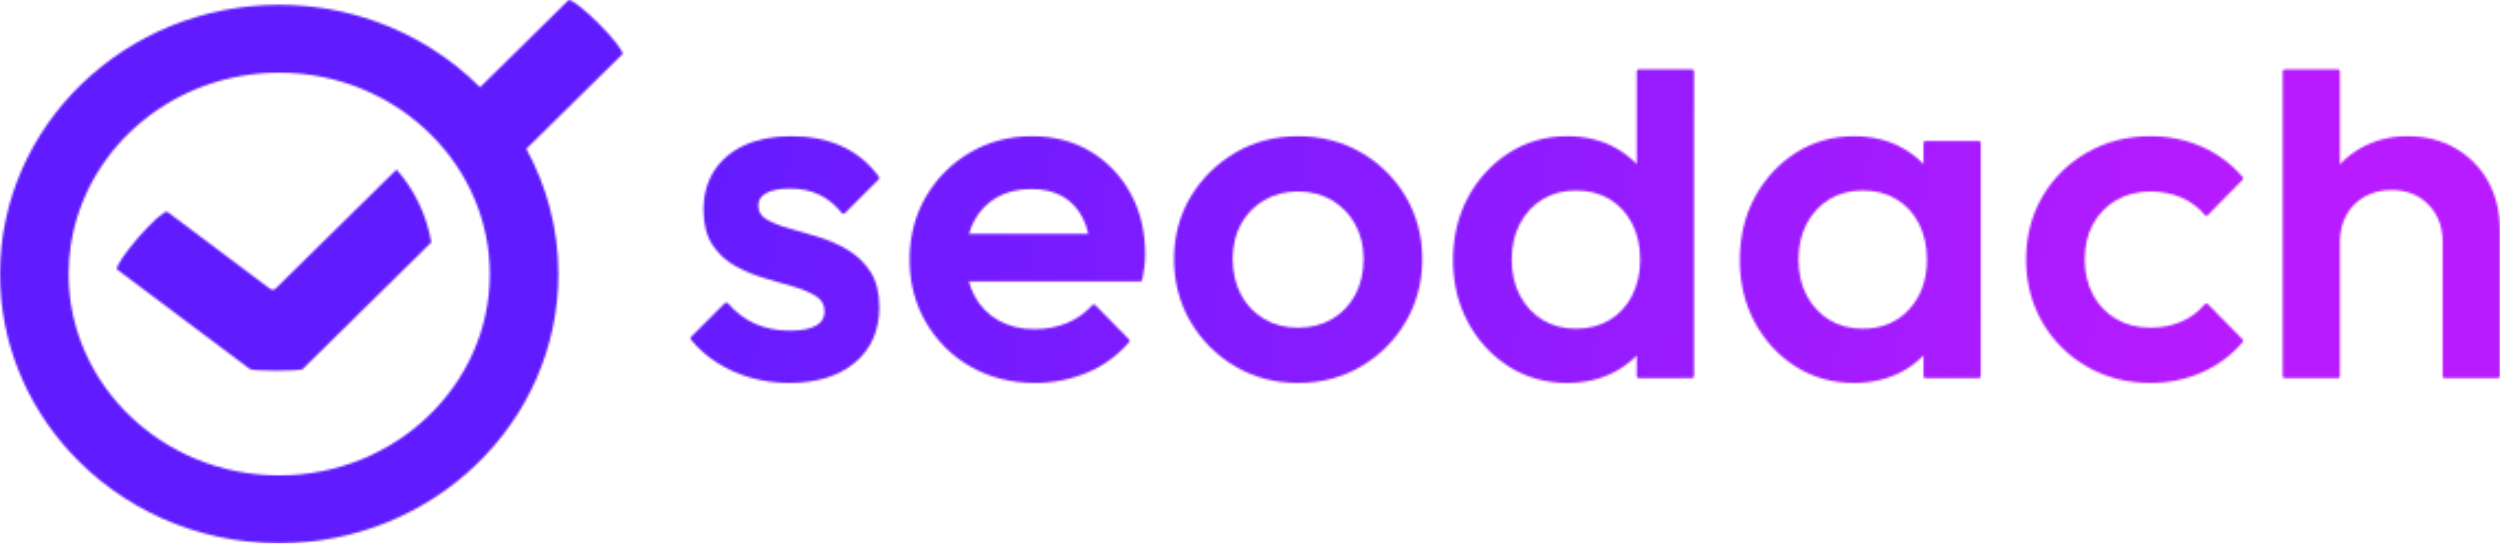
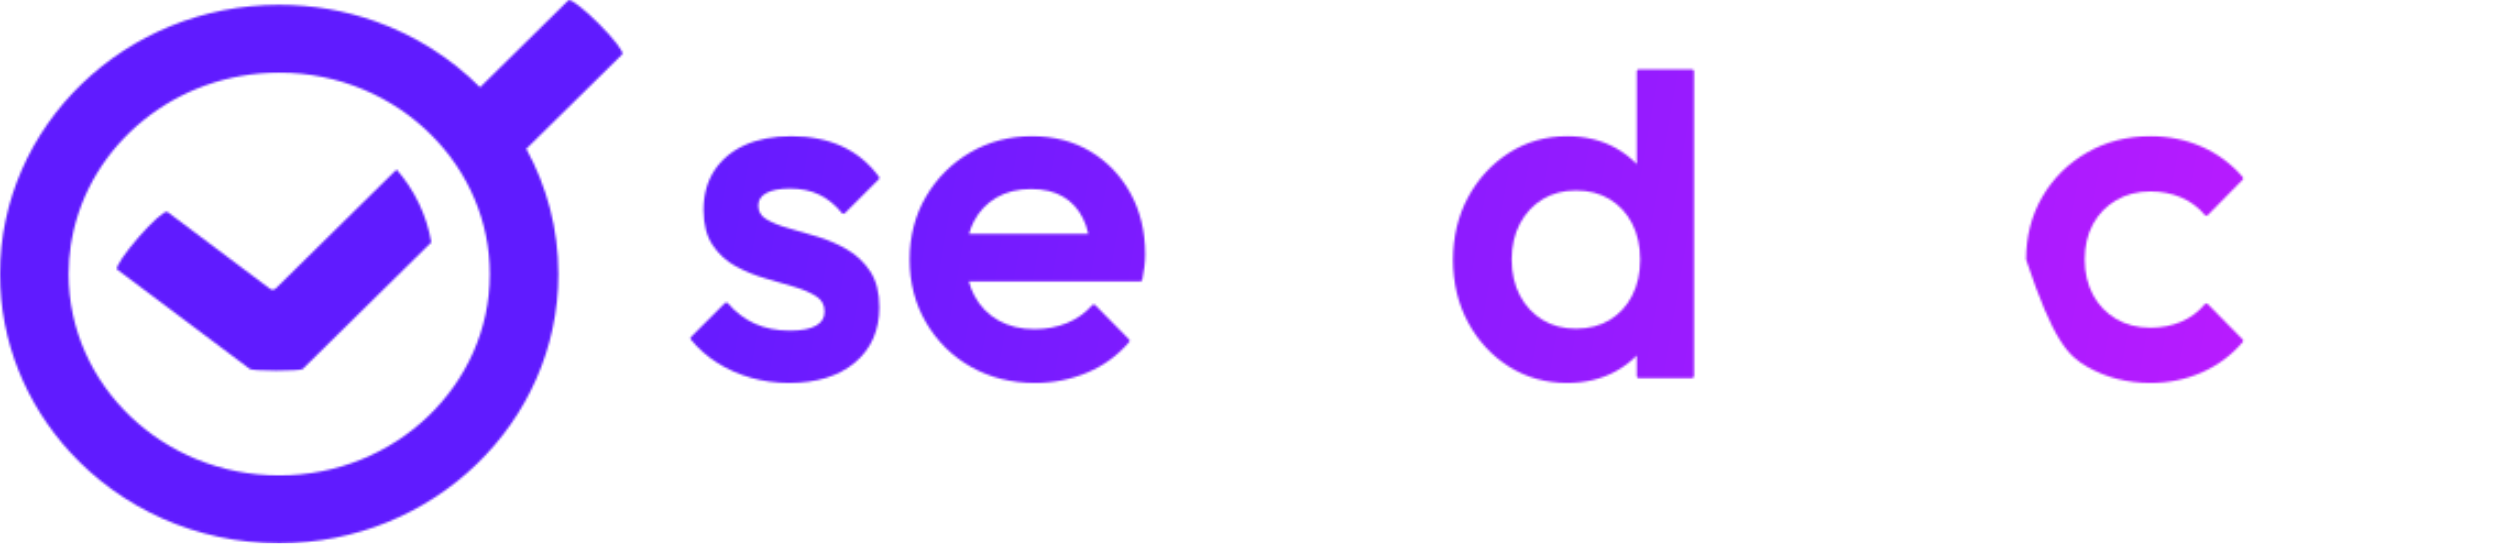
<svg xmlns="http://www.w3.org/2000/svg" width="1136" height="247" viewBox="0 0 1136 247" fill="none">
  <mask id="mask0_2248_3125" style="mask-type:alpha" maskUnits="userSpaceOnUse" x="0" y="0" width="1136" height="247">
    <path d="M384.901 113.36C380.676 110.907 376.156 108.947 371.468 107.534C366.909 106.16 362.447 104.854 358.2 103.667C354.092 102.507 350.708 101.134 348.143 99.56C345.743 98.094 344.576 96.094 344.576 93.44C344.576 90.96 345.733 89.107 348.113 87.787C350.628 86.387 354.279 85.68 358.964 85.68C363.959 85.68 368.443 86.614 372.288 88.467C376.131 90.32 379.6 93.134 382.597 96.854C382.748 97.04 382.973 97.147 383.215 97.16C383.451 97.174 383.691 97.08 383.861 96.92L399.323 81.454C399.62 81.16 399.656 80.694 399.408 80.347C394.925 74.227 389.277 69.56 382.623 66.493C375.981 63.44 368.244 61.894 359.627 61.894C351.441 61.894 344.3 63.254 338.401 65.934C332.461 68.64 327.807 72.547 324.568 77.52C321.325 82.494 319.68 88.52 319.68 95.427C319.68 101.907 321.067 107.267 323.799 111.36C326.516 115.44 330.073 118.694 334.372 121.027C338.599 123.32 343.116 125.174 347.797 126.507C352.432 127.827 356.847 129.12 361.039 130.374C365.139 131.6 368.517 133.08 371.08 134.787C373.5 136.4 374.677 138.627 374.677 141.587C374.677 144.387 373.443 146.454 370.905 147.92C368.256 149.454 364.239 150.24 358.964 150.24C353.069 150.24 347.724 149.187 343.076 147.107C338.424 145.04 334.252 141.88 330.676 137.72C330.52 137.547 330.299 137.44 330.061 137.427C329.824 137.427 329.595 137.507 329.428 137.68L313.967 153.134C313.657 153.44 313.632 153.934 313.909 154.28C317.333 158.454 321.415 162.04 326.043 164.947C330.655 167.854 335.783 170.12 341.283 171.68C346.779 173.24 352.579 174.027 358.521 174.027C371.04 174.027 381.107 170.92 388.445 164.774C395.828 158.6 399.573 150.12 399.573 139.6C399.573 132.987 398.188 127.52 395.459 123.347C392.745 119.2 389.193 115.84 384.901 113.36Z" fill="white" />
    <path d="M440.307 106.28C440.888 104.214 441.639 102.307 442.543 100.574C444.961 95.947 448.417 92.32 452.819 89.76C457.229 87.2 462.509 85.894 468.515 85.894C474.216 85.894 479.089 87.054 482.993 89.32C486.88 91.587 489.927 94.88 492.047 99.12C493.096 101.214 493.935 103.627 494.548 106.28H440.307ZM495.569 68.854C495.569 68.854 495.569 68.854 495.568 68.854C487.88 64.227 478.925 61.894 468.956 61.894C458.688 61.894 449.217 64.374 440.807 69.293C432.401 74.2 425.647 80.96 420.733 89.374C415.819 97.787 413.327 107.4 413.327 117.96C413.327 128.52 415.856 138.174 420.845 146.654C425.832 155.147 432.701 161.907 441.259 166.734C449.813 171.574 459.577 174.027 470.28 174.027C478.599 174.027 486.587 172.44 494.023 169.32C501.476 166.187 507.9 161.507 513.115 155.4C513.403 155.054 513.384 154.56 513.075 154.24L497.613 138.56C497.448 138.4 497.215 138.32 496.983 138.307C496.745 138.32 496.523 138.427 496.367 138.6C493.227 142.174 489.356 144.92 484.865 146.774C480.352 148.627 475.372 149.574 470.06 149.574C463.9 149.574 458.392 148.24 453.691 145.6C449 142.974 445.323 139.187 442.763 134.347C441.707 132.347 440.856 130.174 440.225 127.867H518.211C518.616 127.867 518.965 127.574 519.045 127.174C519.491 124.96 519.828 122.894 520.049 121.04C520.273 119.174 520.388 117.32 520.388 115.534C520.388 105.28 518.16 96 513.767 87.947C509.369 79.907 503.247 73.48 495.569 68.854Z" fill="white" />
-     <path d="M605.352 144.947C600.872 147.574 595.629 148.907 589.771 148.907C584.06 148.907 578.892 147.574 574.411 144.947C569.929 142.307 566.396 138.6 563.908 133.907C561.409 129.187 560.144 123.76 560.144 117.734C560.144 111.72 561.408 106.36 563.904 101.8C566.388 97.254 569.924 93.614 574.409 90.974C578.896 88.334 584.064 87 589.771 87C595.621 87 600.825 88.334 605.239 90.974C609.656 93.614 613.195 97.254 615.755 101.814C618.32 106.374 619.621 111.734 619.621 117.734C619.621 123.747 618.353 129.187 615.856 133.907C613.36 138.6 609.825 142.32 605.352 144.947ZM618.468 69.293C609.985 64.374 600.329 61.894 589.771 61.894C579.36 61.894 569.777 64.414 561.289 69.4C552.808 74.387 545.983 81.147 541.001 89.467C536.011 97.814 533.48 107.32 533.48 117.734C533.48 128.147 536.009 137.734 540.997 146.214C545.981 154.707 552.809 161.534 561.289 166.507C569.772 171.494 579.355 174.027 589.771 174.027C600.336 174.027 609.992 171.494 618.472 166.507C626.949 161.534 633.776 154.707 638.765 146.214C643.752 137.734 646.281 128.147 646.281 117.734C646.281 107.32 643.752 97.773 638.764 89.36C633.773 80.947 626.945 74.2 618.468 69.293Z" fill="white" />
    <path d="M745.295 117.96C745.295 124.12 744.063 129.64 741.633 134.347C739.212 139.054 735.788 142.76 731.459 145.387C727.124 148.014 721.96 149.347 716.108 149.347C710.4 149.347 705.308 148.014 700.976 145.387C696.639 142.76 693.177 139.04 690.685 134.347C688.187 129.627 686.92 124.12 686.92 117.96C686.92 111.8 688.187 106.28 690.685 101.574C693.176 96.88 696.637 93.16 700.976 90.52C705.312 87.894 710.404 86.56 716.108 86.56C721.956 86.56 727.12 87.894 731.457 90.52C735.789 93.16 739.213 96.867 741.633 101.56C744.063 106.28 745.295 111.8 745.295 117.96ZM768.896 31.534H744.599C744.129 31.534 743.747 31.907 743.747 32.387V74.56C740.936 71.667 737.692 69.187 734.077 67.187C727.716 63.667 720.332 61.894 712.131 61.894C702.443 61.894 693.556 64.427 685.72 69.427C677.901 74.413 671.635 81.213 667.096 89.614C662.56 98.013 660.259 107.627 660.259 118.174C660.259 128.587 662.56 138.12 667.096 146.52C671.633 154.934 677.903 161.694 685.725 166.614C693.559 171.534 702.443 174.027 712.131 174.027C720.329 174.027 727.748 172.24 734.185 168.734C737.772 166.774 740.98 164.347 743.747 161.52V170.96C743.747 171.44 744.129 171.814 744.599 171.814H768.896C769.365 171.814 769.747 171.44 769.747 170.96V32.387C769.747 31.907 769.365 31.534 768.896 31.534Z" fill="white" />
-     <path d="M875.605 117.96C875.605 127.12 872.894 134.734 867.546 140.574C862.22 146.4 855.111 149.347 846.418 149.347C840.71 149.347 835.619 148.014 831.288 145.387C826.952 142.76 823.489 139.04 820.997 134.347C818.499 129.64 817.232 124.12 817.232 117.96C817.232 111.787 818.499 106.28 820.997 101.574C823.488 96.867 826.951 93.16 831.288 90.52C835.623 87.894 840.712 86.56 846.418 86.56C852.266 86.56 857.43 87.894 861.768 90.52C866.1 93.16 869.524 96.867 871.944 101.56C874.373 106.28 875.605 111.8 875.605 117.96ZM899.205 64.094H874.909C874.44 64.094 874.059 64.48 874.059 64.947V74.56C871.245 71.667 868.003 69.187 864.388 67.187C858.025 63.667 850.642 61.894 842.442 61.894C832.754 61.894 823.867 64.427 816.031 69.427C808.212 74.413 801.947 81.2 797.408 89.614C792.871 98.013 790.571 107.627 790.571 118.174C790.571 128.587 792.871 138.12 797.408 146.52C801.947 154.934 808.213 161.694 816.036 166.614C823.869 171.534 832.754 174.027 842.442 174.027C850.639 174.027 858.059 172.24 864.496 168.734C868.083 166.774 871.291 164.347 874.059 161.52V170.96C874.059 171.44 874.44 171.814 874.909 171.814H899.205C899.676 171.814 900.058 171.44 900.058 170.96V64.947C900.058 64.48 899.676 64.094 899.205 64.094Z" fill="white" />
-     <path d="M1003.18 138.12C1003.01 137.947 1002.78 137.867 1002.54 137.867C1002.3 137.88 1002.07 137.987 1001.91 138.174C998.927 141.734 995.283 144.44 991.083 146.214C986.871 148 982.189 148.907 977.172 148.907C971.312 148.907 966.071 147.574 961.588 144.947C957.104 142.307 953.571 138.627 951.084 134.014C948.587 129.374 947.32 123.974 947.32 117.96C947.32 111.8 948.586 106.36 951.082 101.8C953.567 97.254 957.101 93.614 961.588 90.974C966.075 88.334 971.316 87 977.172 87C982.183 87 986.863 87.907 991.083 89.694C995.283 91.48 998.927 94.187 1001.91 97.747C1002.07 97.933 1002.3 98.04 1002.54 98.054C1002.78 98.054 1003.01 97.96 1003.18 97.8L1019.07 81.667C1019.39 81.36 1019.41 80.854 1019.13 80.52C1014.06 74.56 1007.82 69.92 1000.6 66.707C993.374 63.507 985.492 61.894 977.172 61.894C966.615 61.894 956.923 64.374 948.364 69.293C939.81 74.2 932.98 80.947 928.064 89.374C923.151 97.773 920.66 107.4 920.66 117.96C920.66 128.374 923.15 137.947 928.063 146.44C932.975 154.92 939.806 161.72 948.364 166.627C956.922 171.534 966.615 174.027 977.172 174.027C985.492 174.027 993.372 172.4 1000.6 169.2C1007.82 166 1014.06 161.36 1019.13 155.4C1019.41 155.054 1019.39 154.56 1019.07 154.24L1003.18 138.12Z" fill="white" />
-     <path d="M1130.54 82.307C1126.94 75.947 1121.93 70.894 1115.63 67.307C1109.35 63.707 1102.07 61.894 1094.01 61.894C1086.09 61.894 1078.85 63.747 1072.49 67.413C1069.03 69.4 1065.95 71.84 1063.27 74.667V32.387C1063.27 31.907 1062.9 31.534 1062.42 31.534H1038.13C1037.66 31.534 1037.27 31.907 1037.27 32.387V170.96C1037.27 171.44 1037.66 171.813 1038.13 171.813H1062.42C1062.9 171.813 1063.27 171.44 1063.27 170.96V109.787C1063.27 105.24 1064.29 101.147 1066.26 97.614C1068.23 94.094 1071.02 91.307 1074.55 89.32C1078.09 87.347 1082.18 86.347 1086.73 86.347C1093.51 86.347 1099.14 88.56 1103.45 92.933C1107.77 97.32 1109.94 102.987 1109.94 109.787V170.96C1109.94 171.44 1110.33 171.813 1110.79 171.813H1135.09C1135.57 171.813 1135.94 171.44 1135.94 170.96V104.48C1135.94 96.133 1134.13 88.667 1130.54 82.307Z" fill="white" />
+     <path d="M1003.18 138.12C1003.01 137.947 1002.78 137.867 1002.54 137.867C1002.3 137.88 1002.07 137.987 1001.91 138.174C998.927 141.734 995.283 144.44 991.083 146.214C986.871 148 982.189 148.907 977.172 148.907C971.312 148.907 966.071 147.574 961.588 144.947C957.104 142.307 953.571 138.627 951.084 134.014C948.587 129.374 947.32 123.974 947.32 117.96C947.32 111.8 948.586 106.36 951.082 101.8C953.567 97.254 957.101 93.614 961.588 90.974C966.075 88.334 971.316 87 977.172 87C982.183 87 986.863 87.907 991.083 89.694C995.283 91.48 998.927 94.187 1001.91 97.747C1002.07 97.933 1002.3 98.04 1002.54 98.054C1002.78 98.054 1003.01 97.96 1003.18 97.8L1019.07 81.667C1019.39 81.36 1019.41 80.854 1019.13 80.52C1014.06 74.56 1007.82 69.92 1000.6 66.707C993.374 63.507 985.492 61.894 977.172 61.894C966.615 61.894 956.923 64.374 948.364 69.293C939.81 74.2 932.98 80.947 928.064 89.374C923.151 97.773 920.66 107.4 920.66 117.96C932.975 154.92 939.806 161.72 948.364 166.627C956.922 171.534 966.615 174.027 977.172 174.027C985.492 174.027 993.372 172.4 1000.6 169.2C1007.82 166 1014.06 161.36 1019.13 155.4C1019.41 155.054 1019.39 154.56 1019.07 154.24L1003.18 138.12Z" fill="white" />
    <path d="M113.517 167.68H113.641C113.641 168.094 118.989 168.44 125.585 168.44C131.688 168.44 136.713 168.147 137.43 167.774C137.489 167.734 137.528 167.707 137.528 167.68H137.526L195.98 110.12C193.86 97.627 188.264 86.267 180.196 77.014L125.274 131.094C124.586 131.774 123.505 131.84 122.732 131.267L75.94 96.187L75.915 96.227C74.761 95.694 69.038 100.8 62.897 107.854C56.756 114.907 52.493 121.28 53.168 122.347L53.114 122.4L113.517 167.68Z" fill="white" />
    <path d="M31.167 124.52C31.167 120.067 31.519 115.68 32.168 111.374C32.311 110.44 32.479 109.507 32.651 108.587C40.567 65.707 79.784 33.027 126.861 33.027C154.051 33.027 178.608 43.947 196.047 61.413C204.429 69.814 211.157 79.72 215.737 90.667C220.12 101.147 222.557 112.574 222.557 124.52C222.557 174.974 179.628 216.027 126.861 216.027C74.095 216.027 31.167 174.974 31.167 124.52ZM272.104 10.76C265.704 4.36 259.813 -0.24 258.435 0.013L258.419 0L258.376 0.04C258.325 0.067 258.268 0.067 258.233 0.107C258.2 0.134 258.191 0.2 258.173 0.24L218.136 39.667C204.909 26.44 188.636 16.067 170.413 9.627C156.825 4.827 142.155 2.2 126.861 2.2C56.909 2.2 0 57.08 0 124.52C0 155.494 11.999 183.8 31.741 205.374C55.004 230.787 89.021 246.854 126.861 246.854C196.813 246.854 253.723 191.974 253.723 124.52C253.723 104 248.444 84.64 239.137 67.627L282.74 24.707L282.701 24.667C282.72 24.654 282.749 24.654 282.765 24.64C283.652 23.747 278.879 17.547 272.104 10.76Z" fill="white" />
  </mask>
  <g mask="url(#mask0_2248_3125)">
    <rect y="-25.146" width="1136" height="300" fill="url(#paint0_linear_2248_3125)" />
  </g>
  <defs>
    <linearGradient id="paint0_linear_2248_3125" x1="266.5" y1="124.854" x2="1136" y2="274.854" gradientUnits="userSpaceOnUse">
      <stop stop-color="#601BFF" />
      <stop offset="0.85" stop-color="#B81BFF" />
    </linearGradient>
  </defs>
</svg>